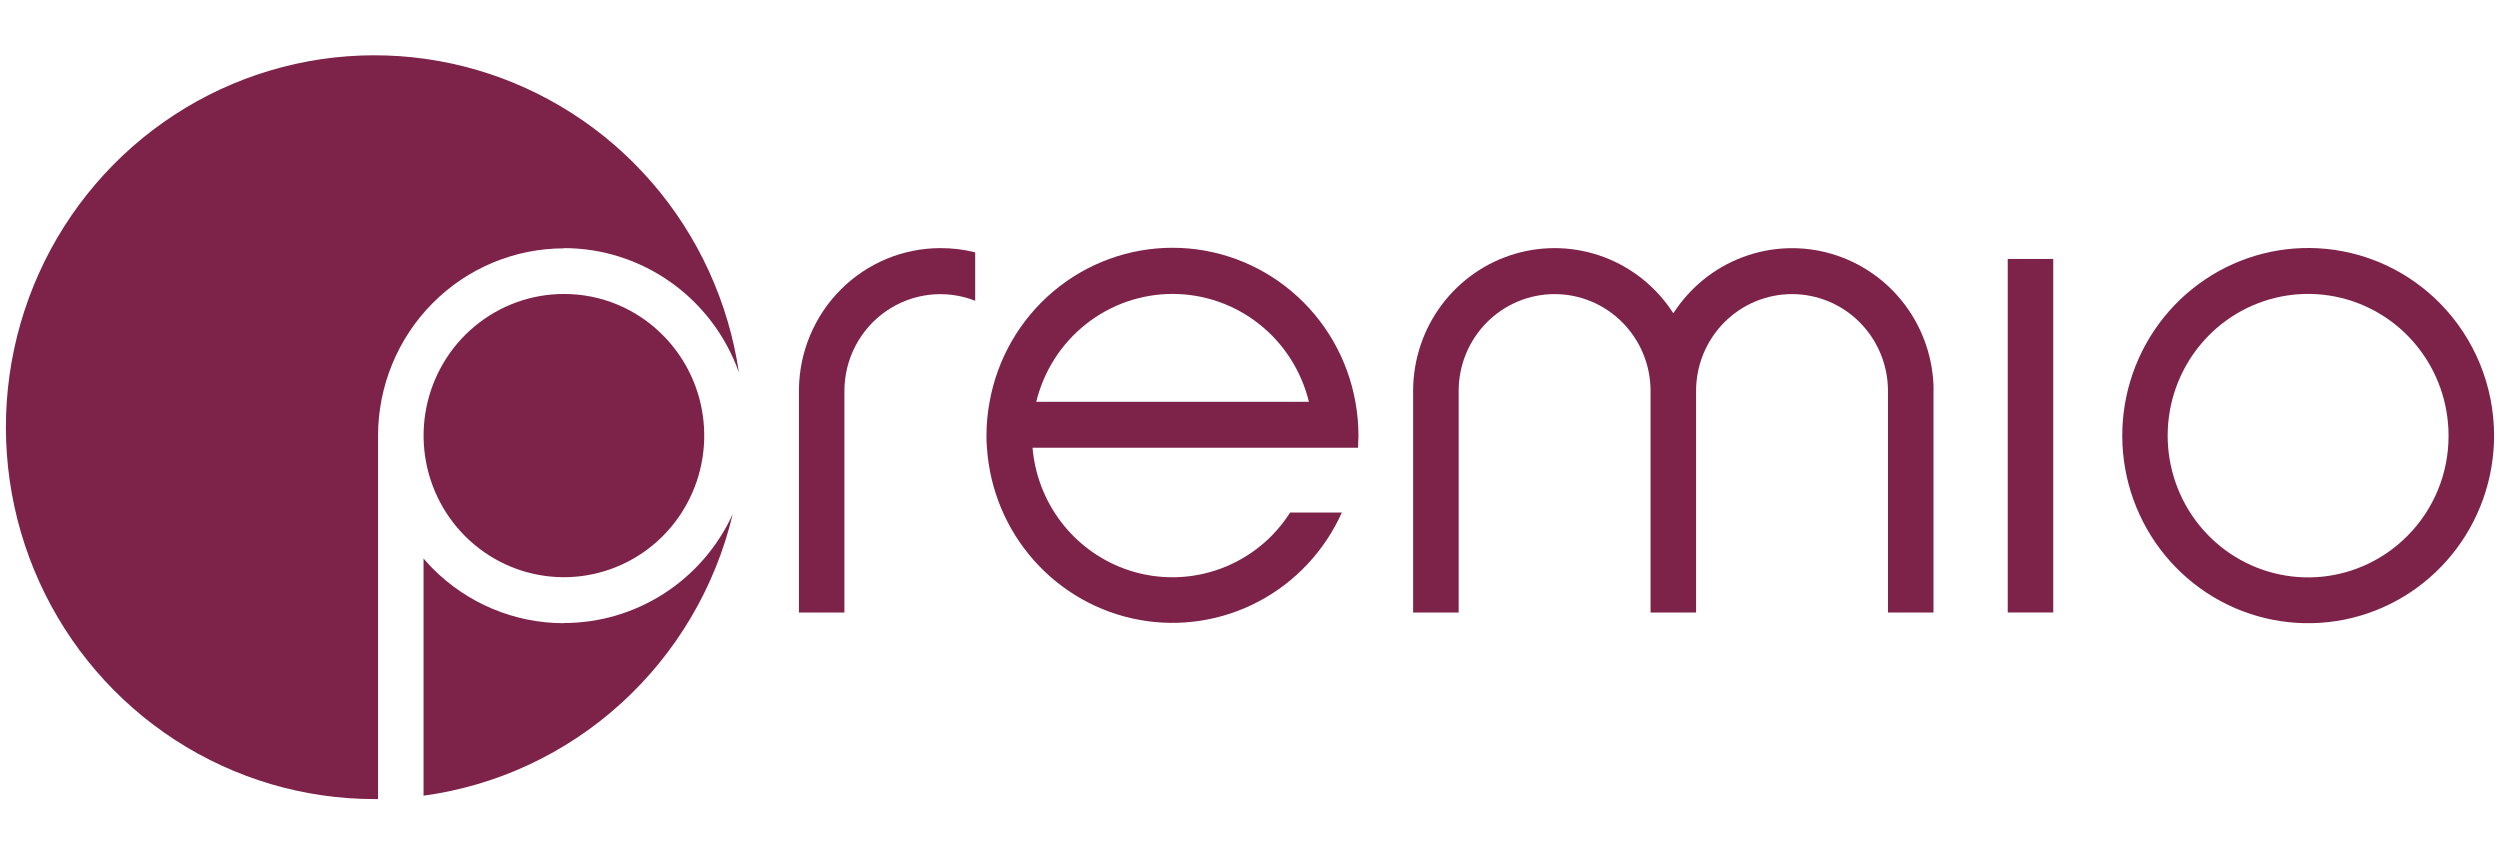
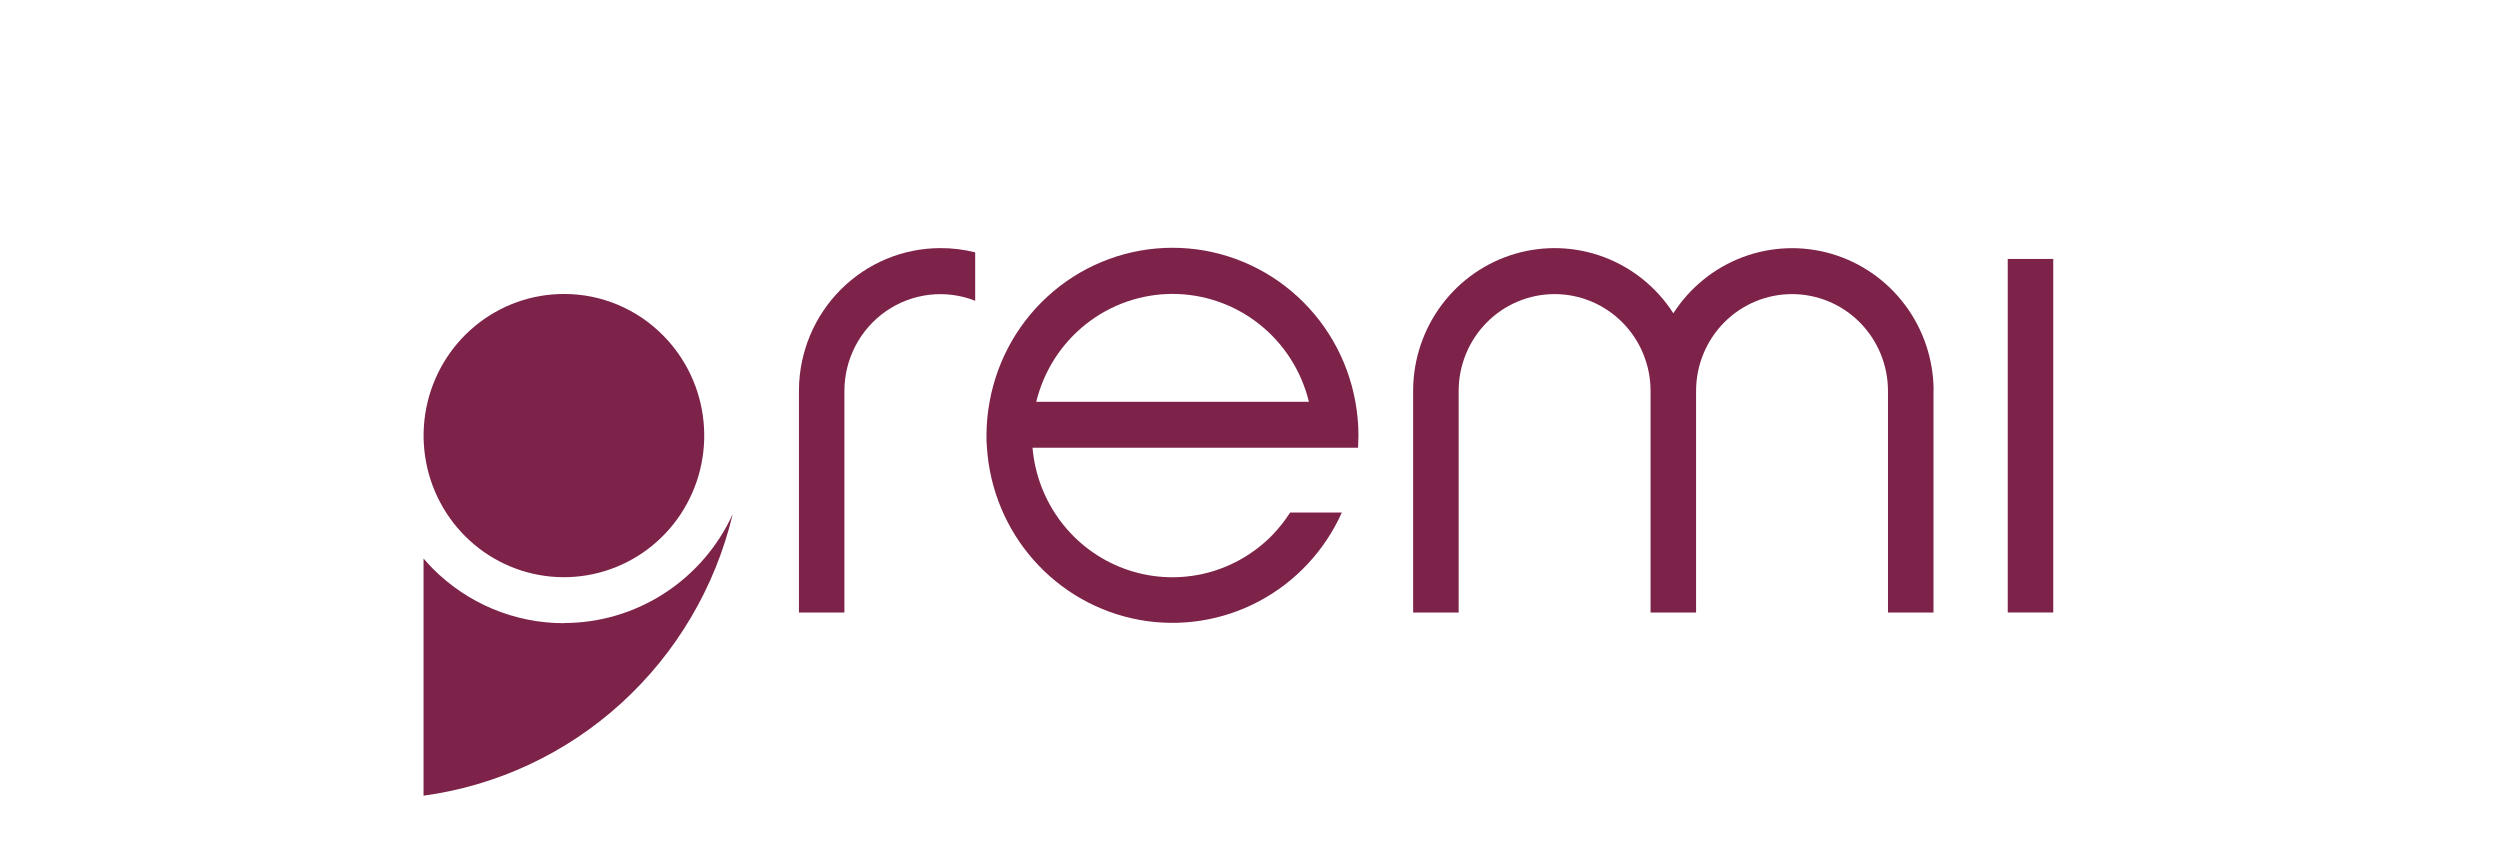
<svg xmlns="http://www.w3.org/2000/svg" width="211" height="73" viewBox="0 0 211 73" fill="none">
  <g clip-path="url(#clip0_11200_3886)">
    <path d="M79.371 20.941C76.225 20.942 73.206 22.195 70.971 24.43C68.735 26.664 67.463 29.698 67.431 32.872V51.695H71.268V32.995C71.268 31.666 71.59 30.357 72.205 29.182C72.82 28.007 73.71 27.001 74.798 26.251C75.885 25.501 77.137 25.03 78.446 24.879C79.754 24.728 81.079 24.902 82.306 25.384V21.298C81.346 21.057 80.36 20.937 79.371 20.941Z" fill="#7D2248" />
    <path d="M173.294 21.855H169.453V51.694H173.294V21.855Z" fill="#7D2248" />
-     <path d="M205.909 25.573C203.344 22.982 199.967 21.368 196.354 21.008C192.742 20.647 189.117 21.562 186.098 23.596C183.079 25.63 180.852 28.657 179.797 32.163C178.742 35.668 178.924 39.434 180.312 42.819C181.7 46.204 184.208 48.999 187.409 50.727C190.609 52.455 194.305 53.009 197.866 52.296C201.426 51.583 204.631 49.645 206.935 46.814C209.239 43.983 210.499 40.433 210.5 36.77C210.501 32.571 208.85 28.544 205.909 25.573ZM203.191 45.223C201.253 47.181 198.702 48.401 195.972 48.674C193.243 48.946 190.504 48.255 188.223 46.718C185.942 45.182 184.26 42.894 183.463 40.246C182.666 37.597 182.803 34.752 183.852 32.194C184.901 29.637 186.796 27.526 189.215 26.22C191.634 24.915 194.426 24.497 197.116 25.036C199.806 25.576 202.227 27.04 203.967 29.18C205.707 31.32 206.658 34.002 206.658 36.77C206.663 38.34 206.359 39.896 205.764 41.347C205.169 42.798 204.294 44.115 203.191 45.223Z" fill="#7D2248" />
    <path d="M163.197 32.944C163.184 30.349 162.343 27.826 160.796 25.753C159.25 23.679 157.082 22.164 154.614 21.434C152.146 20.703 149.511 20.796 147.099 21.698C144.688 22.601 142.63 24.264 141.23 26.442C139.836 24.268 137.784 22.605 135.38 21.701C132.975 20.796 130.346 20.697 127.881 21.419C125.417 22.14 123.248 23.644 121.697 25.707C120.146 27.77 119.295 30.283 119.269 32.872V51.695H123.111V32.995C123.111 30.827 123.964 28.749 125.483 27.216C127.001 25.683 129.061 24.822 131.209 24.822C133.357 24.822 135.417 25.683 136.935 27.216C138.454 28.749 139.307 30.827 139.307 32.995V51.695H143.149V32.995C143.149 30.827 144.002 28.749 145.521 27.216C147.039 25.683 149.099 24.822 151.247 24.822C153.395 24.822 155.454 25.683 156.973 27.216C158.492 28.749 159.345 30.827 159.345 32.995V51.695H163.187V32.944H163.197Z" fill="#7D2248" />
    <path d="M47.596 24.812C44.856 24.811 42.201 25.77 40.082 27.523C37.964 29.277 36.514 31.718 35.979 34.43C35.444 37.142 35.857 39.957 37.148 42.396C38.439 44.835 40.528 46.746 43.059 47.805C45.591 48.864 48.407 49.004 51.029 48.202C53.651 47.401 55.917 45.706 57.44 43.407C58.963 41.109 59.649 38.348 59.381 35.596C59.114 32.845 57.909 30.271 55.972 28.316C54.875 27.202 53.57 26.319 52.132 25.717C50.694 25.116 49.152 24.808 47.596 24.812Z" fill="#7D2248" />
-     <path d="M47.596 20.941C50.83 20.942 53.985 21.951 56.628 23.831C59.272 25.711 61.276 28.369 62.365 31.442C61.489 25.497 58.941 19.93 55.022 15.403C51.103 10.876 45.978 7.581 40.258 5.907C34.537 4.234 28.46 4.254 22.75 5.965C17.04 7.675 11.937 11.004 8.047 15.556C4.157 20.108 1.644 25.692 0.807 31.643C-0.03 37.594 0.844 43.663 3.325 49.128C5.806 54.593 9.789 59.223 14.802 62.47C19.815 65.717 25.646 67.442 31.602 67.442H31.906V36.795C31.906 32.596 33.559 28.568 36.501 25.599C39.444 22.629 43.434 20.961 47.596 20.961V20.941Z" fill="#7D2248" />
    <path d="M47.596 52.598C43.435 52.599 39.444 50.933 36.501 47.965C36.238 47.7 35.995 47.419 35.747 47.138V67.155C41.964 66.309 47.782 63.587 52.438 59.346C57.095 55.105 60.373 49.543 61.843 43.389C60.587 46.134 58.577 48.459 56.052 50.089C53.527 51.718 50.593 52.584 47.596 52.583V52.598Z" fill="#7D2248" />
    <path d="M114.618 37.791C114.618 37.449 114.654 37.111 114.654 36.769C114.652 35.812 114.565 34.856 114.395 33.914C113.738 30.265 111.833 26.966 109.012 24.59C106.191 22.214 102.633 20.912 98.958 20.912C95.284 20.912 91.726 22.214 88.905 24.59C86.084 26.966 84.178 30.265 83.521 33.914C83.347 34.855 83.259 35.811 83.258 36.769C83.258 37.111 83.258 37.449 83.299 37.791C83.532 41.312 84.924 44.655 87.255 47.286C89.585 49.918 92.721 51.689 96.162 52.317C99.604 52.945 103.155 52.394 106.251 50.752C109.347 49.111 111.811 46.472 113.252 43.256H108.889C108.437 43.965 107.913 44.624 107.325 45.223C105.729 46.832 103.71 47.948 101.507 48.44C99.304 48.931 97.008 48.777 94.888 47.997C92.769 47.216 90.914 45.841 89.542 44.033C88.171 42.225 87.339 40.059 87.145 37.791H114.618ZM87.459 33.914C88.091 31.316 89.568 29.006 91.654 27.355C93.74 25.704 96.315 24.807 98.966 24.807C101.617 24.807 104.191 25.704 106.278 27.355C108.364 29.006 109.841 31.316 110.473 33.914H87.459Z" fill="#7D2248" />
  </g>
  <defs>
    <clipPath id="clip0_11200_3886">
      <rect width="210" height="72.108" fill="white" transform="translate(0.5)" />
    </clipPath>
  </defs>
</svg>